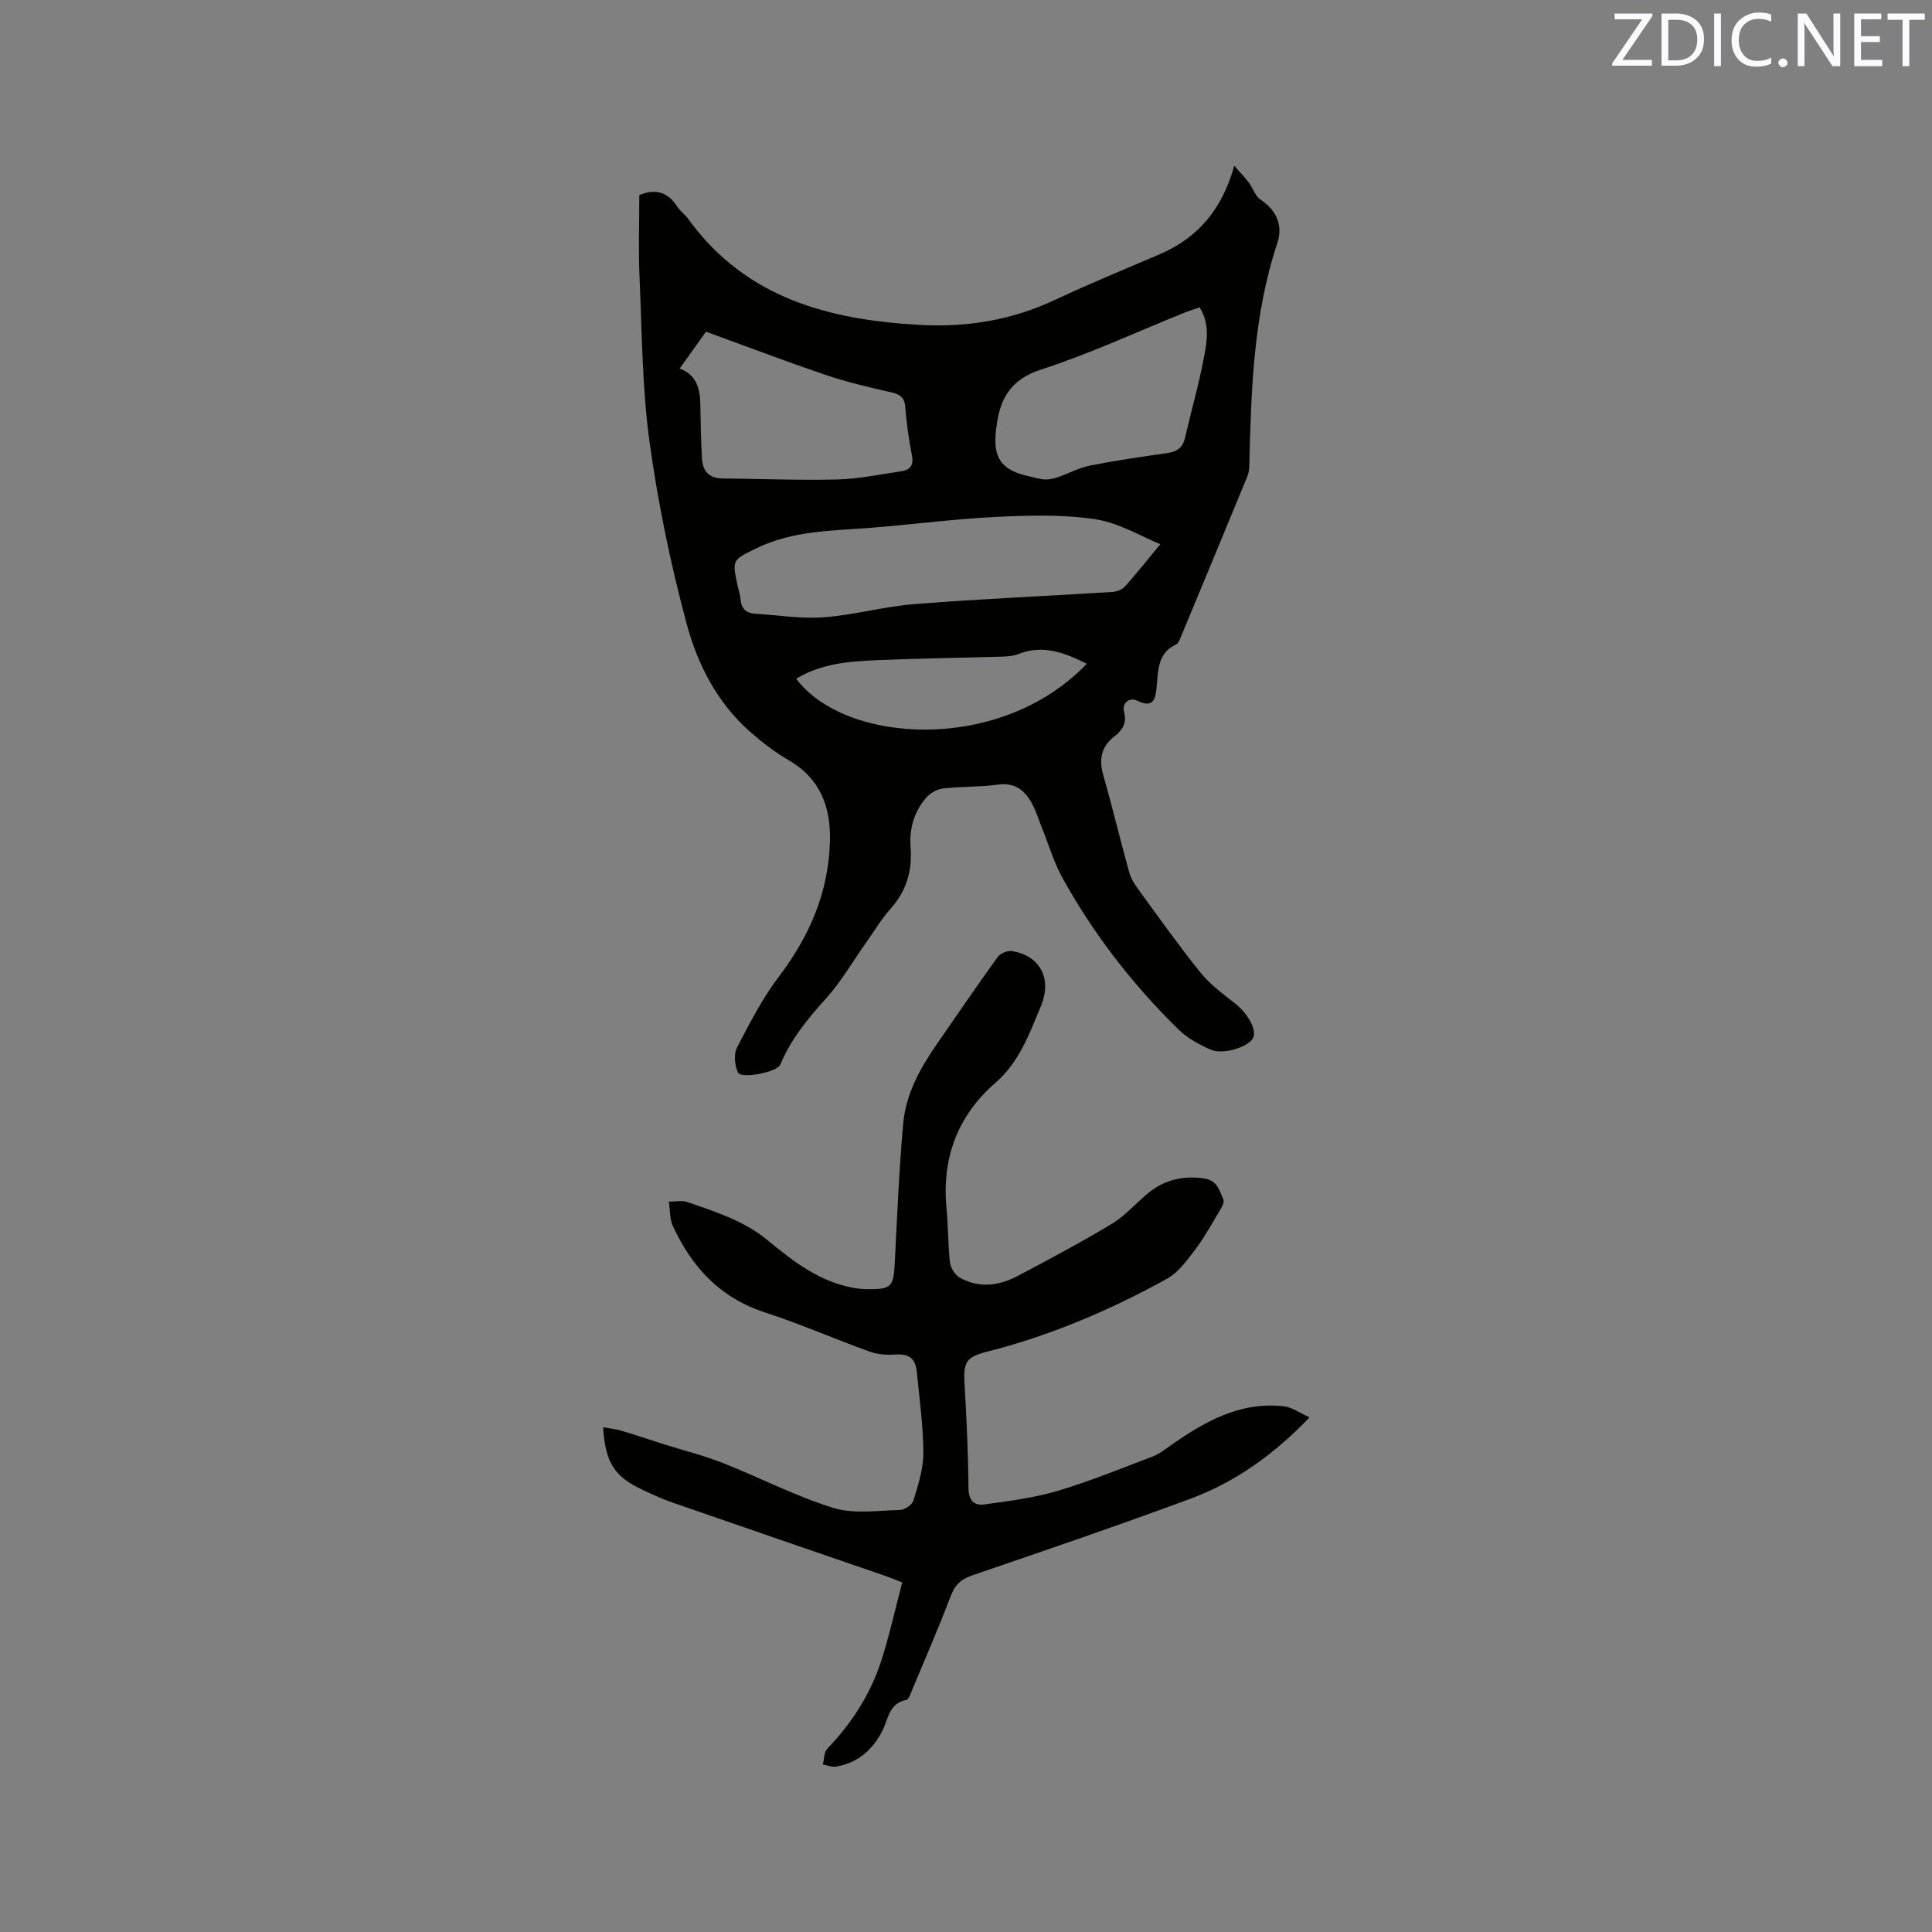
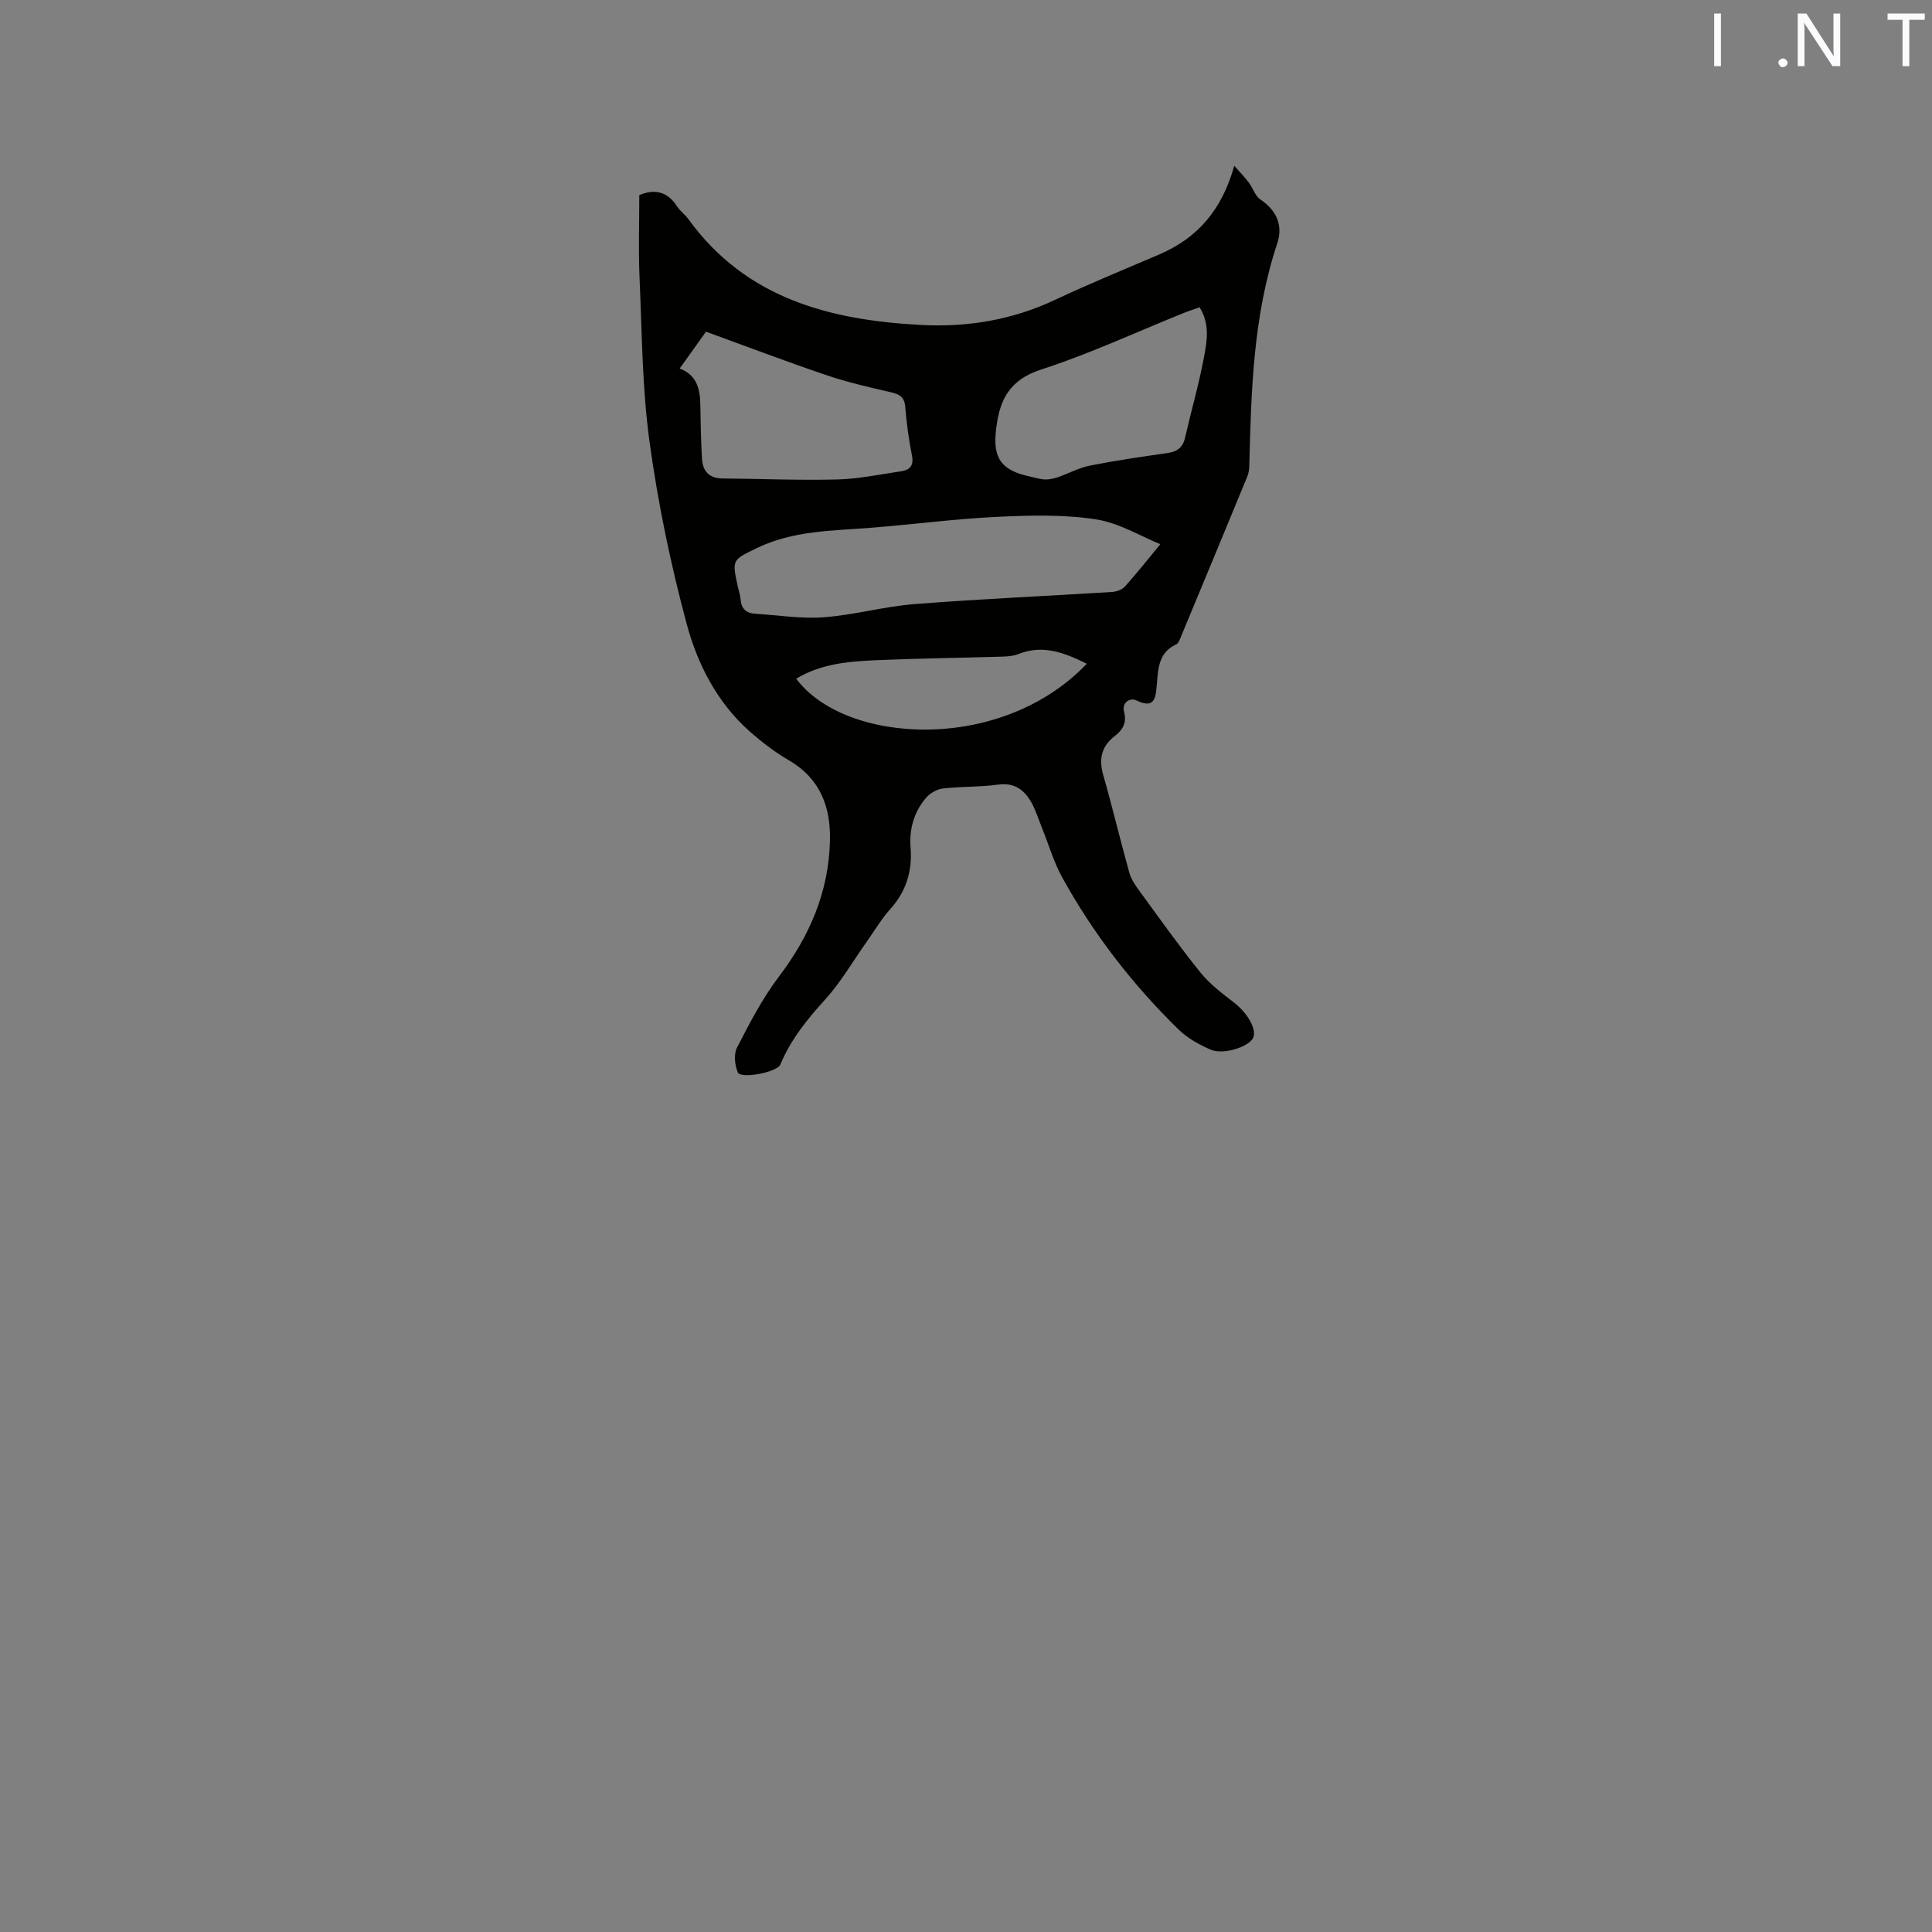
<svg xmlns="http://www.w3.org/2000/svg" enable-background="new 0 0 400 400" viewBox="0 0 400 400">
  <rect x="0" y="0" width="400" height="400" fill="#808080" stroke="none" />
  <path d="m132.36 40.4c2.9-1.24 5.72-.96 7.82 2.33.62.97 1.64 1.67 2.32 2.61 11.9 16.45 29.25 20.93 48.18 21.94 9.68.51 18.94-1.05 27.78-5.21 7.07-3.33 14.32-6.29 21.51-9.37 7.97-3.41 13.02-9.23 15.57-18.38 1.02 1.16 2.1 2.28 3.03 3.51.86 1.12 1.29 2.75 2.37 3.47 3.41 2.26 4.72 5.43 3.51 9.06-5 15.02-5.41 30.57-5.8 46.15-.02.73-.14 1.5-.42 2.17-4.55 11.05-9.13 22.09-13.72 33.12-.24.58-.5 1.38-.97 1.6-3.78 1.73-3.74 5.16-4.05 8.52-.23 2.4-.36 4.96-4.16 3.11-1.42-.69-3.11.45-2.6 2.38.59 2.26-.3 3.72-1.88 4.94-2.79 2.14-3.4 4.73-2.44 8.09 1.91 6.71 3.53 13.51 5.4 20.24.36 1.28 1.16 2.5 1.96 3.59 4.19 5.73 8.3 11.53 12.75 17.06 1.95 2.42 4.56 4.38 7.05 6.31 2.77 2.14 4.77 5.65 3.82 7.35-1 1.8-6.17 3.45-8.73 2.33-2.38-1.04-4.81-2.37-6.64-4.16-9.53-9.31-17.62-19.78-24.07-31.44-1.77-3.2-2.81-6.82-4.19-10.24-.71-1.76-1.27-3.61-2.18-5.26-1.48-2.67-3.52-4.25-6.97-3.77-3.76.52-7.62.36-11.4.8-1.26.15-2.71 1-3.54 1.99-2.47 2.95-3.45 6.42-3.14 10.34.37 4.71-.89 8.94-4.16 12.58-1.89 2.11-3.35 4.59-5 6.92-2.81 3.97-5.27 8.26-8.52 11.84-3.74 4.12-7.13 8.31-9.29 13.48-.68 1.63-8.2 3.03-8.8 1.63-.64-1.5-.88-3.76-.18-5.12 2.61-5.05 5.24-10.18 8.66-14.68 6.35-8.37 10.3-17.45 10.59-28.01.2-7.12-1.97-13-8.52-16.82-2.82-1.64-5.47-3.66-7.93-5.82-6.85-6-10.95-13.99-13.22-22.44-3.31-12.33-5.93-24.93-7.67-37.58-1.54-11.18-1.57-22.57-2.07-33.88-.26-5.69-.06-11.4-.06-17.28zm107.87 72.27c-3.99-1.61-8.54-4.42-13.41-5.16-6.74-1.02-13.73-.82-20.58-.49-8.66.42-17.29 1.57-25.94 2.25-8.01.63-16.1.57-23.59 4.2-5.12 2.48-5.17 2.39-3.98 7.86.2.93.53 1.85.6 2.79.15 1.94 1.2 2.84 3.05 2.95 4.73.29 9.5 1.08 14.18.73 6.3-.47 12.5-2.24 18.8-2.73 13.61-1.07 27.26-1.66 40.89-2.51.92-.06 2.08-.48 2.67-1.14 2.51-2.81 4.85-5.77 7.31-8.75zm-99.52-36.36c3.55 1.28 4.25 4.23 4.29 7.61.05 3.7.13 7.39.34 11.08.15 2.57 1.51 4.04 4.25 4.06 7.92.07 15.85.41 23.76.21 4.41-.11 8.81-1.05 13.2-1.69 1.83-.27 2.68-1.18 2.26-3.29-.66-3.31-1.12-6.69-1.39-10.05-.17-2.15-1.27-2.65-3.14-3.07-4.52-1.02-9.05-2.09-13.43-3.58-8.38-2.85-16.66-6-24.68-8.92-1.88 2.64-3.57 5-5.46 7.64zm107.65-12.68c-1.16.41-2.25.75-3.31 1.18-9.82 3.95-19.45 8.45-29.5 11.7-6.38 2.06-8.54 6.09-9.25 11.89-.01.11-.03.21-.05.31-.78 6.11 1 8.66 6.95 9.94 1.04.22 2.07.57 3.11.62.87.04 1.8-.17 2.64-.45 2.25-.77 4.4-1.96 6.7-2.42 5.29-1.05 10.64-1.83 15.99-2.59 2.03-.29 3.24-1.1 3.71-3.17 1.28-5.57 2.87-11.07 3.92-16.68.64-3.34 1.25-6.91-.91-10.33zm-23.35 73.79c-4.51-2.23-9.04-4.06-14.18-2-1.05.42-2.28.5-3.44.53-8.68.26-17.37.36-26.05.74-5.68.25-11.38.73-16.5 3.83 10.15 13.58 42.39 15.54 60.17-3.1z" fill="#010100" />
-   <path d="m124.87 295.5c1.47.27 2.67.38 3.8.72 2.9.87 5.77 1.84 8.66 2.76 4.11 1.3 8.31 2.34 12.31 3.91 7.66 3.01 15.03 6.87 22.86 9.3 4.26 1.32 9.21.54 13.84.44.97-.02 2.51-1.08 2.78-1.97.96-3.2 2.06-6.53 2.05-9.81-.02-5.6-.8-11.2-1.35-16.79-.29-2.98-1.75-3.84-4.69-3.61-1.69.13-3.54-.06-5.13-.63-7.26-2.63-14.35-5.73-21.68-8.12-9.28-3.02-15.13-9.42-19.04-17.93-.62-1.36-.52-3.06-.8-4.98 1.51 0 2.72-.3 3.72.05 5.85 2.01 11.81 3.89 16.69 7.91 5.35 4.41 10.76 8.63 17.84 9.89.83.15 1.68.25 2.52.26 5.43.06 5.74-.35 6.02-5.74.48-9.52.88-19.06 1.73-28.55.55-6.13 3.52-11.48 7-16.49 4.16-6.01 8.28-12.06 12.56-17.98.55-.76 2.05-1.38 2.97-1.23 5.72.95 8.42 5.59 5.93 11.52-2.34 5.58-4.45 11.48-9.3 15.69-7.96 6.91-11.19 15.68-10.19 26.13.35 3.69.29 7.42.71 11.1.13 1.13 1.01 2.58 1.97 3.13 4.04 2.33 8.22 1.73 12.14-.35 6.54-3.46 13.09-6.94 19.42-10.76 2.77-1.67 4.97-4.27 7.51-6.35 3.38-2.76 7.22-3.67 11.61-3.03 2.77.41 3.19 2.61 3.96 4.41.3.71-.66 2.07-1.23 3.03-1.51 2.54-2.96 5.14-4.75 7.48-1.64 2.13-3.37 4.54-5.63 5.8-11.88 6.59-24.34 11.86-37.56 15.21-4.08 1.03-4.69 2.21-4.43 6.52.43 7.19.76 14.39.82 21.58.02 2.56 1.09 3.76 3.25 3.46 5.1-.7 10.27-1.35 15.18-2.8 6.68-1.98 13.17-4.65 19.7-7.12 1.25-.47 2.37-1.34 3.48-2.12 7.11-5.02 14.52-9.31 23.69-8.28 1.67.19 3.23 1.36 5.32 2.29-7.48 7.79-15.42 13.41-24.63 16.83-14.98 5.56-30.12 10.72-45.24 15.89-2.35.8-3.56 2.01-4.44 4.31-2.48 6.52-5.26 12.92-7.95 19.35-.32.77-.71 2.02-1.25 2.13-3.53.69-3.66 3.77-4.86 6.22-1.96 3.98-5.08 6.78-9.6 7.57-.88.15-1.86-.27-2.8-.42.29-1.11.23-2.54.92-3.27 5.07-5.3 8.96-11.32 11.2-18.28 1.67-5.21 2.85-10.58 4.32-16.16-1.51-.58-2.54-1.01-3.61-1.38-14.71-5.07-29.43-10.11-44.13-15.21-2.09-.73-4.11-1.69-6.12-2.63-5.71-2.67-7.62-5.59-8.07-12.9z" fill="#010100" />
  <g fill="#fbfafc">
-     <path d="m342.2 3.2-6.3 9.2h6.1v1.2h-8.2v-.5l6.2-9.1h-5.7v-1.2h7.8v.4z" />
-     <path d="m344 13.7v-10.9h3.1c1.6 0 3 .5 4.1 1.4 1.1 1 1.6 2.2 1.6 3.9s-.5 3-1.6 4-2.5 1.5-4.2 1.5h-3zm1.4-9.6v8.4h1.6c1.4 0 2.5-.4 3.2-1.1.8-.8 1.2-1.8 1.2-3.2s-.4-2.4-1.2-3.1-1.8-1-3.1-1z" />
    <path d="m356.3 2.8v10.9h-1.4v-10.9z" />
-     <path d="m366.6 13.2c-.8.4-1.8.6-3 .6-1.6 0-2.8-.5-3.7-1.5s-1.4-2.3-1.4-3.9c0-1.7.5-3.2 1.6-4.2s2.4-1.6 4-1.6c1 0 1.9.1 2.6.4v1.5c-.8-.4-1.6-.6-2.6-.6-1.2 0-2.2.4-3 1.2s-1.1 1.9-1.1 3.3c0 1.3.4 2.3 1.1 3.1s1.6 1.1 2.8 1.1c1.1 0 2-.2 2.8-.7v1.3z" />
    <path d="m368.2 13c0-.3.1-.5.3-.6.2-.2.4-.3.6-.3.3 0 .5.1.7.3s.3.4.3.6-.1.5-.3.6c-.2.2-.4.3-.7.3s-.5-.1-.6-.3c-.2-.2-.3-.4-.3-.6z" />
    <path d="m381.1 13.7h-1.7l-5.5-8.4c-.2-.2-.3-.5-.4-.7 0 .2.1.8.1 1.5v7.6h-1.4v-10.9h1.8l5.3 8.3c.3.4.4.6.4.8 0-.3-.1-.8-.1-1.6v-7.5h1.4v10.9z" />
-     <path d="m389.7 13.7h-5.8v-10.9h5.6v1.2h-4.2v3.5h3.9v1.2h-3.9v3.7h4.4z" />
    <path d="m398.4 4.1h-3.1v9.6h-1.4v-9.6h-3.1v-1.3h7.7v1.3z" />
  </g>
</svg>